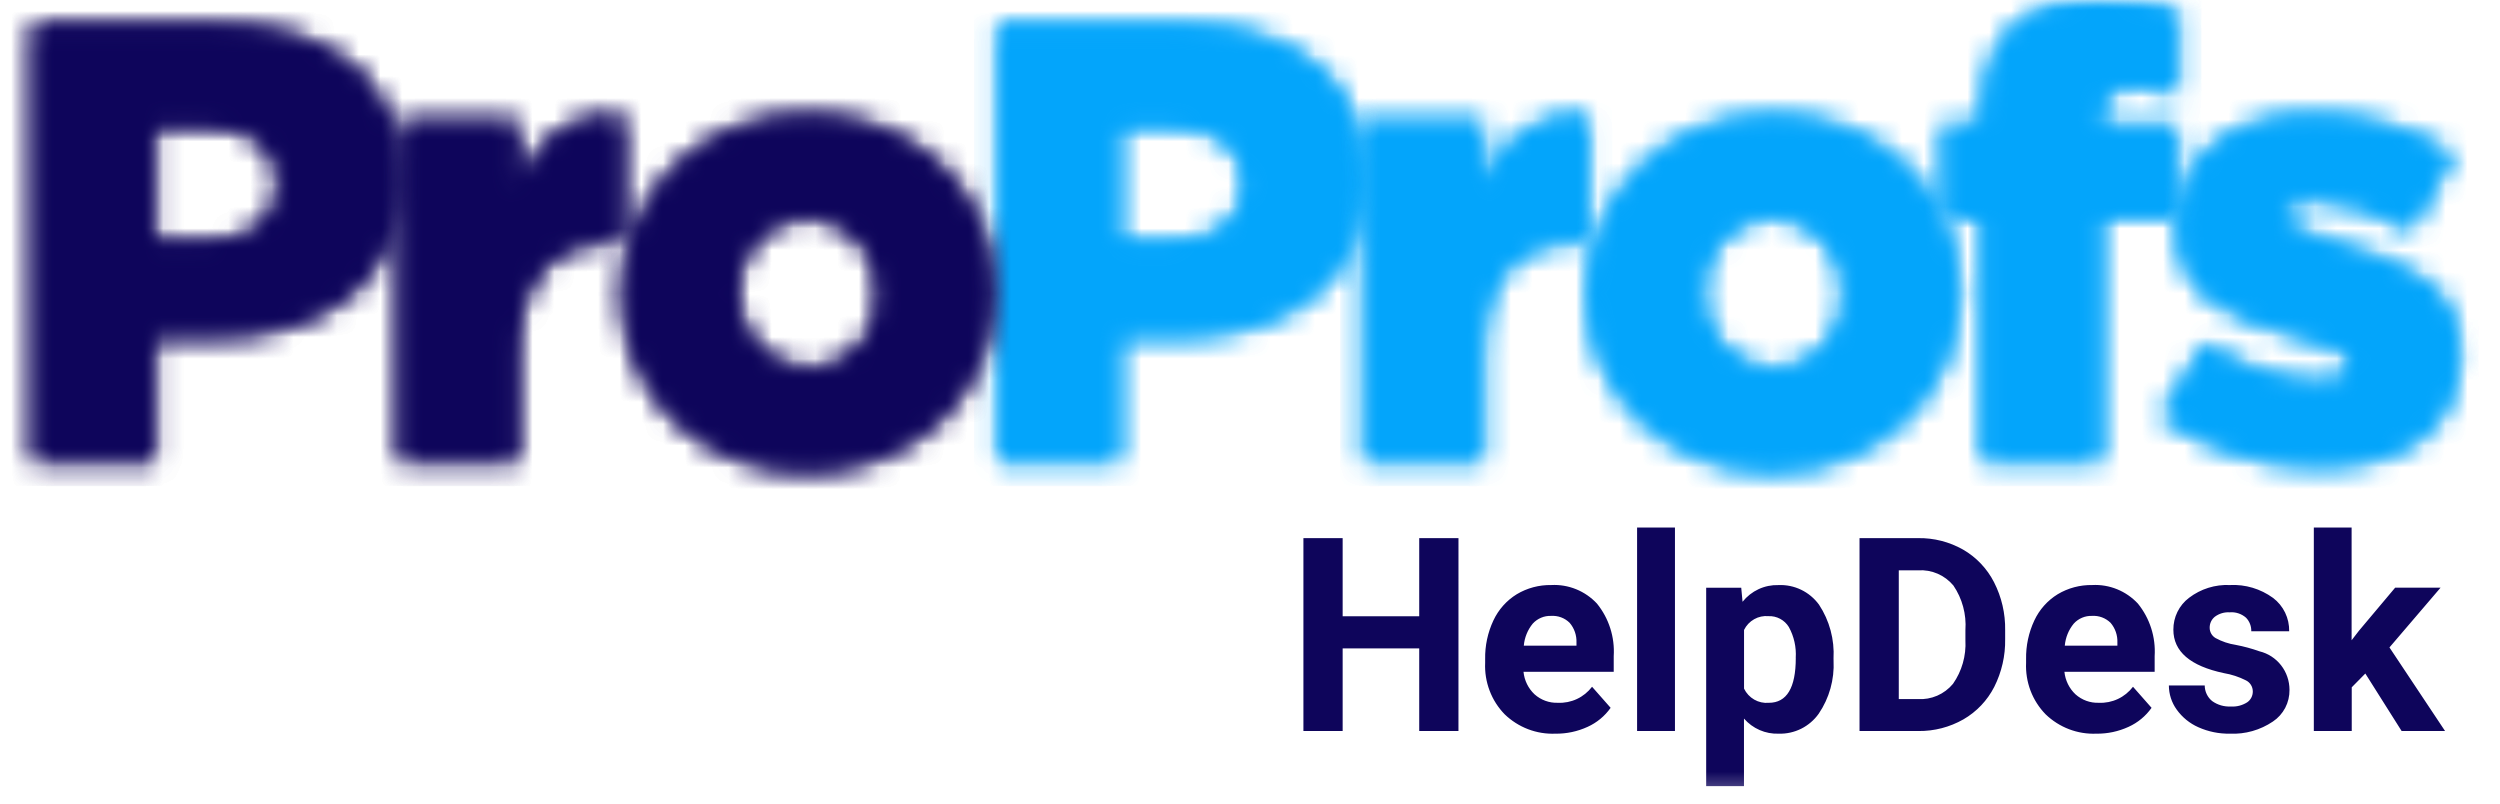
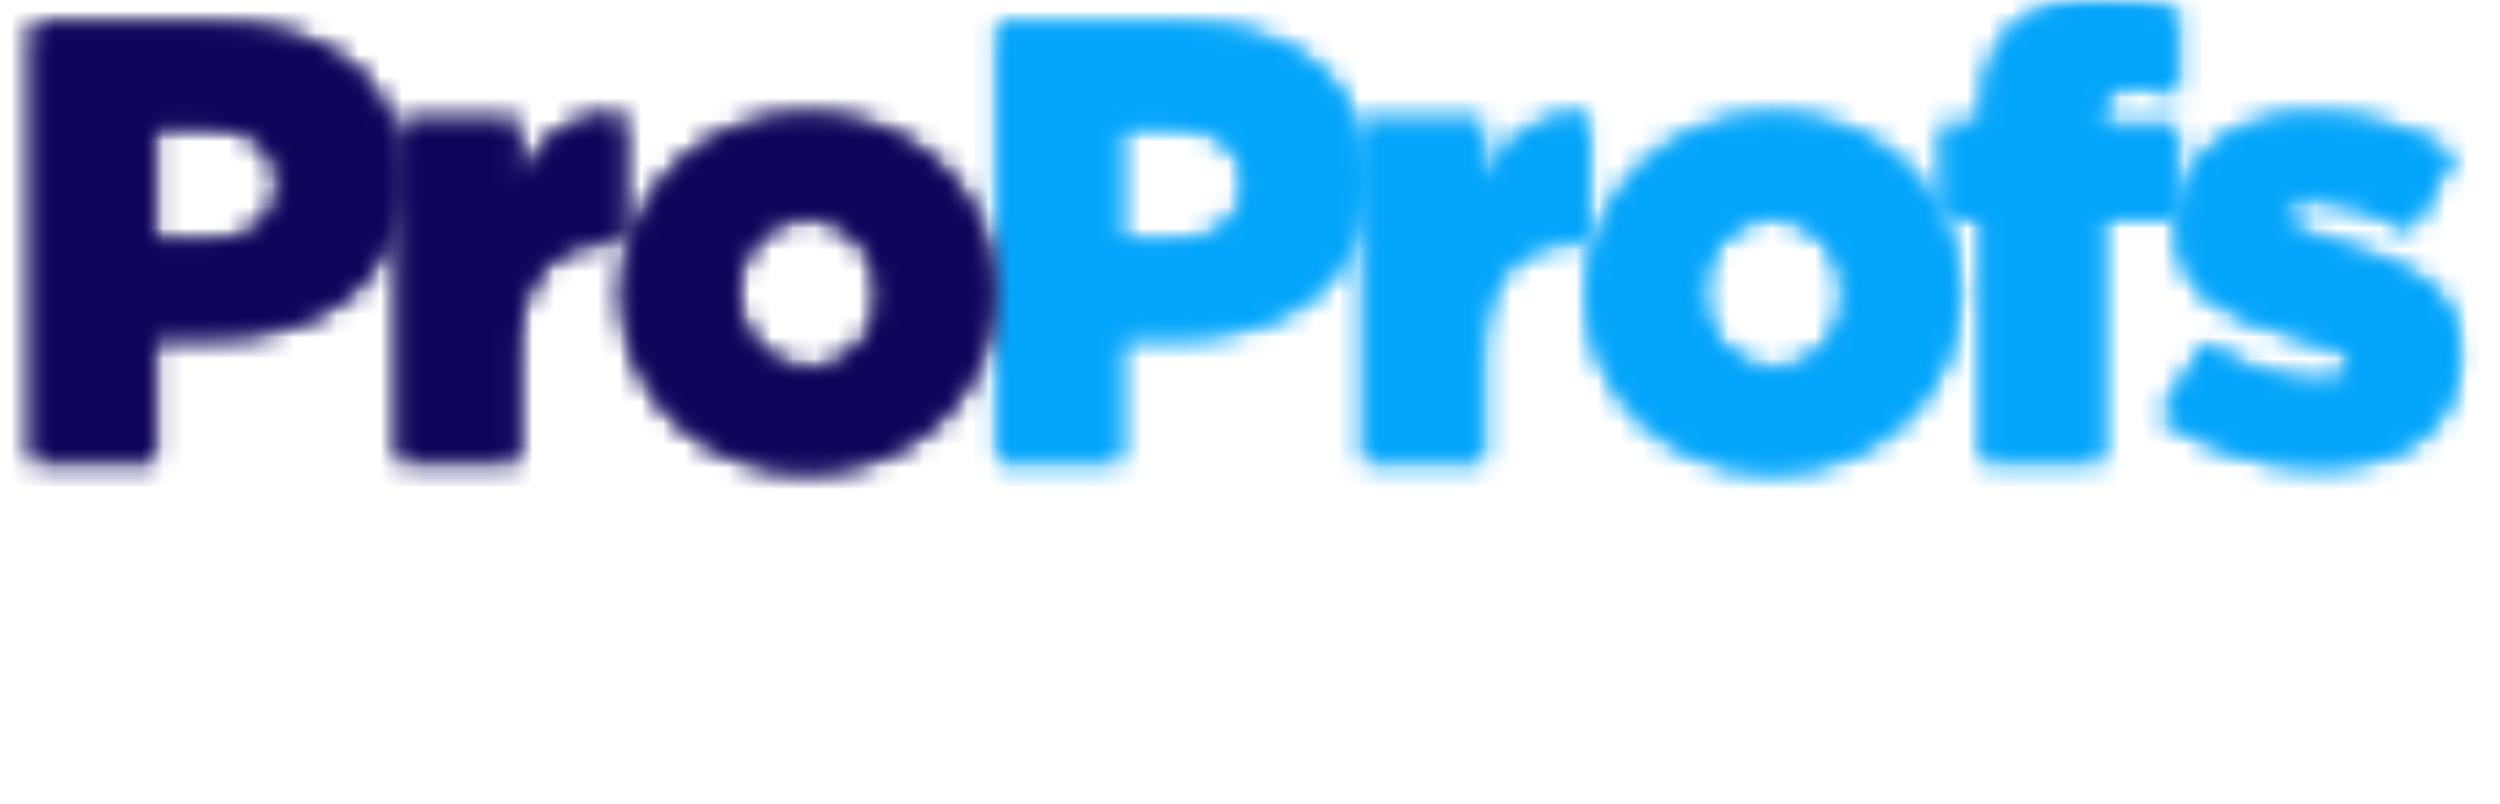
<svg xmlns="http://www.w3.org/2000/svg" width="115" height="37" viewBox="0 0 115 37" fill="none">
  <g clip-path="url(#clip0_3434_3250)">
    <mask id="mask0_3434_3250" style="mask-type:luminance" maskUnits="userSpaceOnUse" x="0" y="0" width="115" height="37">
      <path d="M114.025 0H0V36.663H114.025V0Z" fill="white" />
    </mask>
    <g mask="url(#mask0_3434_3250)">
-       <path d="M67.089 33.627H65.284V29.825H61.762V33.627H59.957V24.754H61.762V28.349H65.284V24.754H67.09L67.089 33.627ZM71.549 33.749C71.121 33.766 70.694 33.697 70.294 33.544C69.893 33.391 69.527 33.158 69.217 32.86C68.913 32.549 68.676 32.178 68.522 31.77C68.367 31.362 68.297 30.926 68.317 30.489V30.318C68.306 29.704 68.436 29.097 68.696 28.542C68.93 28.042 69.303 27.622 69.771 27.335C70.251 27.048 70.8 26.902 71.357 26.912C71.748 26.891 72.138 26.957 72.501 27.104C72.865 27.252 73.192 27.477 73.46 27.765C74.01 28.443 74.286 29.308 74.231 30.183V30.902H70.081C70.12 31.299 70.301 31.667 70.589 31.939C70.885 32.203 71.269 32.343 71.664 32.328C71.965 32.342 72.265 32.282 72.538 32.154C72.812 32.026 73.05 31.833 73.235 31.591L74.089 32.56C73.819 32.942 73.453 33.244 73.03 33.435C72.565 33.649 72.059 33.756 71.549 33.749ZM71.347 28.331C71.19 28.326 71.034 28.354 70.889 28.416C70.744 28.477 70.614 28.569 70.507 28.686C70.271 28.974 70.127 29.328 70.095 29.701H72.518V29.559C72.531 29.227 72.42 28.902 72.205 28.651C72.093 28.539 71.958 28.453 71.81 28.398C71.662 28.343 71.504 28.321 71.347 28.331ZM77.048 33.627H75.306V24.267H77.048V33.627ZM84.344 30.392C84.387 31.259 84.147 32.117 83.66 32.832C83.451 33.126 83.173 33.363 82.852 33.523C82.531 33.682 82.176 33.76 81.818 33.749C81.518 33.76 81.219 33.703 80.944 33.583C80.668 33.463 80.422 33.282 80.223 33.054V36.163H78.484V27.036H80.097L80.157 27.682C80.355 27.434 80.607 27.235 80.893 27.102C81.179 26.969 81.492 26.905 81.807 26.914C82.167 26.898 82.525 26.971 82.851 27.128C83.177 27.285 83.459 27.52 83.674 27.814C84.158 28.547 84.392 29.42 84.342 30.3L84.344 30.392ZM82.604 30.264C82.635 29.769 82.525 29.276 82.287 28.843C82.189 28.683 82.051 28.553 81.886 28.465C81.722 28.377 81.537 28.335 81.351 28.343C81.122 28.321 80.892 28.37 80.691 28.484C80.49 28.597 80.328 28.769 80.226 28.977V31.677C80.328 31.89 80.492 32.065 80.695 32.182C80.898 32.298 81.131 32.35 81.364 32.329C82.192 32.329 82.606 31.641 82.606 30.264H82.604ZM85.538 33.627V24.754H88.234C88.957 24.742 89.669 24.924 90.3 25.281C90.908 25.631 91.403 26.152 91.725 26.781C92.074 27.463 92.25 28.222 92.237 28.99V29.398C92.251 30.162 92.078 30.917 91.735 31.598C91.415 32.224 90.922 32.742 90.317 33.091C89.687 33.45 88.975 33.635 88.252 33.627H85.538ZM87.344 26.235V32.158H88.22C88.525 32.177 88.83 32.123 89.111 32.002C89.392 31.88 89.641 31.693 89.838 31.456C90.246 30.873 90.448 30.166 90.409 29.452V28.984C90.46 28.256 90.264 27.533 89.856 26.933C89.658 26.697 89.409 26.51 89.128 26.389C88.847 26.268 88.542 26.215 88.237 26.235H87.344ZM96.432 33.749C96.004 33.766 95.577 33.697 95.177 33.544C94.776 33.391 94.41 33.158 94.1 32.86C93.796 32.549 93.559 32.178 93.404 31.77C93.25 31.362 93.18 30.926 93.2 30.489V30.318C93.189 29.704 93.319 29.097 93.579 28.542C93.812 28.042 94.186 27.622 94.654 27.335C95.134 27.048 95.683 26.902 96.24 26.912C96.631 26.891 97.021 26.957 97.384 27.104C97.748 27.252 98.075 27.477 98.343 27.765C98.893 28.443 99.169 29.308 99.114 30.183V30.902H94.963C95.003 31.299 95.184 31.667 95.472 31.939C95.768 32.203 96.152 32.343 96.547 32.328C96.848 32.342 97.148 32.282 97.421 32.154C97.695 32.026 97.933 31.833 98.118 31.591L98.972 32.56C98.702 32.942 98.336 33.244 97.913 33.435C97.448 33.649 96.942 33.756 96.432 33.749ZM96.232 28.331C96.075 28.326 95.919 28.354 95.774 28.416C95.629 28.477 95.499 28.569 95.393 28.686C95.156 28.974 95.013 29.328 94.98 29.701H97.4V29.559C97.414 29.227 97.302 28.902 97.088 28.651C96.975 28.54 96.841 28.454 96.693 28.399C96.546 28.344 96.389 28.321 96.232 28.331ZM103.629 31.805C103.628 31.699 103.599 31.595 103.543 31.505C103.487 31.415 103.407 31.343 103.313 31.297C102.993 31.135 102.651 31.023 102.299 30.964C100.75 30.635 99.975 29.969 99.975 28.966C99.973 28.681 100.037 28.4 100.162 28.146C100.287 27.891 100.47 27.67 100.695 27.5C101.235 27.088 101.9 26.88 102.575 26.912C103.284 26.875 103.983 27.084 104.559 27.503C104.795 27.68 104.985 27.912 105.115 28.18C105.244 28.447 105.308 28.741 105.302 29.039H103.559C103.562 28.924 103.543 28.809 103.501 28.702C103.46 28.595 103.398 28.497 103.318 28.415C103.215 28.325 103.096 28.256 102.967 28.214C102.837 28.171 102.701 28.155 102.565 28.167C102.322 28.151 102.082 28.223 101.885 28.368C101.809 28.429 101.747 28.506 101.705 28.595C101.664 28.684 101.643 28.782 101.645 28.88C101.645 28.976 101.671 29.07 101.719 29.153C101.767 29.236 101.836 29.304 101.918 29.352C102.206 29.509 102.519 29.615 102.843 29.664C103.214 29.735 103.58 29.834 103.937 29.961C104.33 30.056 104.68 30.283 104.93 30.604C105.18 30.925 105.316 31.323 105.317 31.732C105.321 32.02 105.253 32.306 105.12 32.561C104.986 32.816 104.791 33.033 104.553 33.191C103.97 33.585 103.279 33.78 102.579 33.749C102.079 33.758 101.583 33.658 101.125 33.453C100.728 33.278 100.384 32.998 100.129 32.643C99.895 32.32 99.769 31.931 99.768 31.53H101.417C101.418 31.669 101.448 31.805 101.508 31.93C101.567 32.054 101.653 32.164 101.76 32.25C102.009 32.428 102.31 32.515 102.615 32.499C102.88 32.518 103.144 32.45 103.37 32.307C103.451 32.252 103.517 32.177 103.562 32.089C103.607 32.002 103.63 31.904 103.629 31.805ZM108.805 30.982L108.18 31.616V33.627H106.436V24.267H108.174V29.452L108.512 29.014L110.177 27.033H112.266L109.915 29.782L112.473 33.627H110.475L108.805 30.982Z" fill="#0E055B" />
      <mask id="mask1_3434_3250" style="mask-type:luminance" maskUnits="userSpaceOnUse" x="45" y="1" width="18" height="21">
        <path d="M45.938 1.153H54.49C59.536 1.153 62.785 3.76 62.785 8.2V8.258C62.785 12.984 59.164 15.478 54.206 15.478H51.465V21.209H45.934V1.153H45.938ZM54.091 11.123C56.06 11.123 57.255 10.093 57.255 8.516V8.46C57.255 6.744 56.06 5.824 54.062 5.824H51.47V11.129L54.091 11.123Z" fill="white" />
      </mask>
      <g mask="url(#mask1_3434_3250)">
        <path d="M44.8 0H63.925V22.361H44.8V0Z" fill="#03A5FB" />
      </g>
      <mask id="mask2_3434_3250" style="mask-type:luminance" maskUnits="userSpaceOnUse" x="62" y="5" width="12" height="17">
        <path d="M62.786 5.574H68.179V8.727C69.06 6.585 70.478 5.198 73.033 5.314V11.095H72.575C69.766 11.095 68.175 12.742 68.175 16.357V21.213H62.782V5.574" fill="white" />
      </mask>
      <g mask="url(#mask2_3434_3250)">
        <path d="M61.647 4.15H74.172V22.363H61.647V4.15Z" fill="#03A5FB" />
      </g>
      <mask id="mask3_3434_3250" style="mask-type:luminance" maskUnits="userSpaceOnUse" x="73" y="5" width="18" height="17">
        <path d="M73.032 13.544V13.486C73.032 9.033 76.63 5.303 81.599 5.303C86.54 5.303 90.107 8.975 90.107 13.427V13.486C90.107 17.939 86.51 21.67 81.542 21.67C76.602 21.67 73.032 17.998 73.032 13.544ZM84.825 13.544V13.486C84.844 13.035 84.772 12.584 84.617 12.161C84.46 11.738 84.223 11.351 83.917 11.023C83.611 10.694 83.243 10.43 82.836 10.248C82.428 10.065 81.988 9.966 81.542 9.958C81.102 9.958 80.665 10.049 80.26 10.226C79.856 10.403 79.491 10.662 79.189 10.987C78.886 11.312 78.653 11.696 78.503 12.116C78.352 12.536 78.288 12.982 78.314 13.427V13.486C78.296 13.937 78.367 14.387 78.523 14.81C78.68 15.234 78.918 15.621 79.223 15.949C79.529 16.278 79.897 16.542 80.305 16.724C80.713 16.907 81.153 17.006 81.599 17.014C82.04 17.014 82.476 16.922 82.88 16.745C83.285 16.568 83.649 16.309 83.952 15.984C84.254 15.659 84.487 15.275 84.637 14.855C84.787 14.435 84.852 13.989 84.825 13.544Z" fill="white" />
      </mask>
      <g mask="url(#mask3_3434_3250)">
        <path d="M71.893 4.149H91.247V22.823H71.893V4.149Z" fill="#03A5FB" />
      </g>
      <mask id="mask4_3434_3250" style="mask-type:luminance" maskUnits="userSpaceOnUse" x="89" y="-1" width="12" height="23">
        <path d="M91.227 10.015H89.424V5.725H91.227V5.379C91.227 3.596 91.63 2.273 92.542 1.351C93.488 0.402 94.747 -0.001 96.577 -0.001C97.775 -0.038 98.972 0.108 100.127 0.431V4.286C99.47 4.071 98.784 3.965 98.094 3.969C97.093 3.969 96.549 4.431 96.549 5.437V5.812H100.093V10.014H96.632V21.208H91.223V10.015" fill="white" />
      </mask>
      <g mask="url(#mask4_3434_3250)">
        <path d="M88.286 -1.152H101.265V22.362H88.286V-1.152Z" fill="#03A5FB" />
      </g>
      <mask id="mask5_3434_3250" style="mask-type:luminance" maskUnits="userSpaceOnUse" x="99" y="5" width="15" height="17">
        <path d="M99.443 19.147L101.476 15.857C103.052 16.943 104.899 17.558 106.804 17.632C107.749 17.632 108.178 17.345 108.178 16.801V16.744C108.178 16.144 107.319 15.886 105.687 15.428C102.621 14.626 100.187 13.597 100.187 10.477V10.419C100.187 7.131 102.823 5.3 106.401 5.3C108.653 5.294 110.863 5.918 112.787 7.103L110.927 10.535C109.528 9.709 107.961 9.22 106.346 9.103C105.514 9.103 105.084 9.415 105.084 9.848V9.904C105.084 10.505 105.971 10.792 107.605 11.279C110.669 12.137 113.105 13.197 113.105 16.2V16.257C113.105 19.66 110.555 21.436 106.774 21.436C104.155 21.461 101.593 20.661 99.443 19.146" fill="white" />
      </mask>
      <g mask="url(#mask5_3434_3250)">
        <path d="M98.308 4.149H114.243V22.592H98.308V4.149Z" fill="#03A5FB" />
      </g>
      <mask id="mask6_3434_3250" style="mask-type:luminance" maskUnits="userSpaceOnUse" x="1" y="1" width="18" height="21">
        <path d="M1.541 1.153H10.093C15.139 1.153 18.39 3.76 18.39 8.2V8.258C18.39 12.984 14.769 15.478 9.809 15.478H7.072V21.209H1.541V1.153ZM9.694 11.123C11.661 11.123 12.859 10.093 12.859 8.516V8.46C12.859 6.744 11.661 5.824 9.665 5.824H7.072V11.129L9.694 11.123Z" fill="white" />
      </mask>
      <g mask="url(#mask6_3434_3250)">
        <path d="M0.403 0H19.528V22.361H0.403V0Z" fill="#0E055B" />
      </g>
      <mask id="mask7_3434_3250" style="mask-type:luminance" maskUnits="userSpaceOnUse" x="18" y="5" width="11" height="17">
        <path d="M18.39 5.574H23.783V8.727C24.663 6.585 26.082 5.198 28.637 5.314V11.095H28.183C25.375 11.095 23.784 12.742 23.784 16.357V21.213H18.391V5.574" fill="white" />
      </mask>
      <g mask="url(#mask7_3434_3250)">
        <path d="M17.252 4.15H29.774V22.363H17.252V4.15Z" fill="#0E055B" />
      </g>
      <mask id="mask8_3434_3250" style="mask-type:luminance" maskUnits="userSpaceOnUse" x="28" y="5" width="18" height="17">
        <path d="M28.635 13.544V13.486C28.635 9.033 32.233 5.303 37.201 5.303C42.142 5.303 45.712 8.975 45.712 13.427V13.486C45.712 17.939 42.114 21.67 37.145 21.67C32.205 21.67 28.635 17.998 28.635 13.544ZM40.429 13.544V13.486C40.447 13.035 40.376 12.584 40.22 12.161C40.064 11.738 39.826 11.351 39.52 11.023C39.214 10.694 38.846 10.43 38.439 10.248C38.031 10.065 37.591 9.966 37.145 9.958C36.704 9.958 36.268 10.05 35.863 10.227C35.459 10.404 35.094 10.663 34.792 10.988C34.49 11.313 34.257 11.697 34.106 12.116C33.956 12.536 33.892 12.982 33.918 13.427V13.486C33.899 13.937 33.97 14.387 34.126 14.81C34.281 15.233 34.519 15.62 34.824 15.949C35.13 16.277 35.498 16.541 35.906 16.724C36.313 16.906 36.753 17.005 37.199 17.013C37.64 17.013 38.076 16.922 38.481 16.745C38.886 16.568 39.25 16.309 39.553 15.984C39.855 15.659 40.089 15.275 40.24 14.855C40.391 14.436 40.455 13.989 40.429 13.544Z" fill="white" />
      </mask>
      <g mask="url(#mask8_3434_3250)">
        <path d="M27.496 4.149H46.849V22.823H27.496V4.149Z" fill="#0E055B" />
      </g>
    </g>
    <mask id="mask9_3434_3250" style="mask-type:luminance" maskUnits="userSpaceOnUse" x="0" y="0" width="115" height="37">
      <path d="M114.025 0H0V36.663H114.025V0Z" fill="white" />
    </mask>
    <g mask="url(#mask9_3434_3250)">
      <mask id="mask10_3434_3250" style="mask-type:luminance" maskUnits="userSpaceOnUse" x="45" y="1" width="18" height="21">
        <path d="M45.938 1.153H54.49C59.536 1.153 62.785 3.76 62.785 8.2V8.258C62.785 12.984 59.164 15.478 54.206 15.478H51.465V21.209H45.934V1.153H45.938ZM54.091 11.123C56.06 11.123 57.255 10.093 57.255 8.516V8.46C57.255 6.744 56.06 5.824 54.062 5.824H51.47V11.129L54.091 11.123Z" fill="white" />
      </mask>
      <g mask="url(#mask10_3434_3250)">
        <path d="M44.8 0H63.925V22.361H44.8V0Z" fill="#03A5FB" />
      </g>
      <mask id="mask11_3434_3250" style="mask-type:luminance" maskUnits="userSpaceOnUse" x="62" y="5" width="12" height="17">
        <path d="M62.786 5.574H68.179V8.727C69.06 6.585 70.478 5.198 73.033 5.314V11.095H72.575C69.766 11.095 68.175 12.742 68.175 16.357V21.213H62.782V5.574" fill="white" />
      </mask>
      <g mask="url(#mask11_3434_3250)">
        <path d="M61.647 4.15H74.172V22.363H61.647V4.15Z" fill="#03A5FB" />
      </g>
      <mask id="mask12_3434_3250" style="mask-type:luminance" maskUnits="userSpaceOnUse" x="73" y="5" width="18" height="17">
-         <path d="M73.032 13.544V13.486C73.032 9.033 76.63 5.303 81.599 5.303C86.54 5.303 90.107 8.975 90.107 13.427V13.486C90.107 17.939 86.51 21.67 81.542 21.67C76.602 21.67 73.032 17.998 73.032 13.544ZM84.825 13.544V13.486C84.844 13.035 84.772 12.584 84.617 12.161C84.46 11.738 84.223 11.351 83.917 11.023C83.611 10.694 83.243 10.43 82.836 10.248C82.428 10.065 81.988 9.966 81.542 9.958C81.102 9.958 80.665 10.049 80.26 10.226C79.856 10.403 79.491 10.662 79.189 10.987C78.886 11.312 78.653 11.696 78.503 12.116C78.352 12.536 78.288 12.982 78.314 13.427V13.486C78.296 13.937 78.367 14.387 78.523 14.81C78.68 15.234 78.918 15.621 79.223 15.949C79.529 16.278 79.897 16.542 80.305 16.724C80.713 16.907 81.153 17.006 81.599 17.014C82.04 17.014 82.476 16.922 82.88 16.745C83.285 16.568 83.649 16.309 83.952 15.984C84.254 15.659 84.487 15.275 84.637 14.855C84.787 14.435 84.852 13.989 84.825 13.544Z" fill="white" />
+         <path d="M73.032 13.544V13.486C73.032 9.033 76.63 5.303 81.599 5.303C86.54 5.303 90.107 8.975 90.107 13.427V13.486C90.107 17.939 86.51 21.67 81.542 21.67C76.602 21.67 73.032 17.998 73.032 13.544ZM84.825 13.544C84.844 13.035 84.772 12.584 84.617 12.161C84.46 11.738 84.223 11.351 83.917 11.023C83.611 10.694 83.243 10.43 82.836 10.248C82.428 10.065 81.988 9.966 81.542 9.958C81.102 9.958 80.665 10.049 80.26 10.226C79.856 10.403 79.491 10.662 79.189 10.987C78.886 11.312 78.653 11.696 78.503 12.116C78.352 12.536 78.288 12.982 78.314 13.427V13.486C78.296 13.937 78.367 14.387 78.523 14.81C78.68 15.234 78.918 15.621 79.223 15.949C79.529 16.278 79.897 16.542 80.305 16.724C80.713 16.907 81.153 17.006 81.599 17.014C82.04 17.014 82.476 16.922 82.88 16.745C83.285 16.568 83.649 16.309 83.952 15.984C84.254 15.659 84.487 15.275 84.637 14.855C84.787 14.435 84.852 13.989 84.825 13.544Z" fill="white" />
      </mask>
      <g mask="url(#mask12_3434_3250)">
        <path d="M71.893 4.149H91.247V22.823H71.893V4.149Z" fill="#03A5FB" />
      </g>
      <mask id="mask13_3434_3250" style="mask-type:luminance" maskUnits="userSpaceOnUse" x="89" y="-1" width="12" height="23">
        <path d="M91.227 10.015H89.424V5.725H91.227V5.379C91.227 3.596 91.63 2.273 92.542 1.351C93.488 0.402 94.747 -0.001 96.577 -0.001C97.775 -0.038 98.972 0.108 100.127 0.431V4.286C99.47 4.071 98.784 3.965 98.094 3.969C97.093 3.969 96.549 4.431 96.549 5.437V5.812H100.093V10.014H96.632V21.208H91.223V10.015" fill="white" />
      </mask>
      <g mask="url(#mask13_3434_3250)">
        <path d="M88.286 -1.152H101.265V22.362H88.286V-1.152Z" fill="#03A5FB" />
      </g>
      <mask id="mask14_3434_3250" style="mask-type:luminance" maskUnits="userSpaceOnUse" x="99" y="5" width="15" height="17">
        <path d="M99.443 19.147L101.476 15.857C103.052 16.943 104.899 17.558 106.804 17.632C107.749 17.632 108.178 17.345 108.178 16.801V16.744C108.178 16.144 107.319 15.886 105.687 15.428C102.621 14.626 100.187 13.597 100.187 10.477V10.419C100.187 7.131 102.823 5.3 106.401 5.3C108.653 5.294 110.863 5.918 112.787 7.103L110.927 10.535C109.528 9.709 107.961 9.22 106.346 9.103C105.514 9.103 105.084 9.415 105.084 9.848V9.904C105.084 10.505 105.971 10.792 107.605 11.279C110.669 12.137 113.105 13.197 113.105 16.2V16.257C113.105 19.66 110.555 21.436 106.774 21.436C104.155 21.461 101.593 20.661 99.443 19.146" fill="white" />
      </mask>
      <g mask="url(#mask14_3434_3250)">
        <path d="M98.308 4.149H114.243V22.592H98.308V4.149Z" fill="#03A5FB" />
      </g>
      <mask id="mask15_3434_3250" style="mask-type:luminance" maskUnits="userSpaceOnUse" x="1" y="1" width="18" height="21">
        <path d="M1.541 1.153H10.093C15.139 1.153 18.39 3.76 18.39 8.2V8.258C18.39 12.984 14.769 15.478 9.809 15.478H7.072V21.209H1.541V1.153ZM9.694 11.123C11.661 11.123 12.859 10.093 12.859 8.516V8.46C12.859 6.744 11.661 5.824 9.665 5.824H7.072V11.129L9.694 11.123Z" fill="white" />
      </mask>
      <g mask="url(#mask15_3434_3250)">
        <path d="M0.403 0H19.528V22.361H0.403V0Z" fill="#0E055B" />
      </g>
      <mask id="mask16_3434_3250" style="mask-type:luminance" maskUnits="userSpaceOnUse" x="18" y="5" width="11" height="17">
        <path d="M18.39 5.574H23.783V8.727C24.663 6.585 26.082 5.198 28.637 5.314V11.095H28.183C25.375 11.095 23.784 12.742 23.784 16.357V21.213H18.391V5.574" fill="white" />
      </mask>
      <g mask="url(#mask16_3434_3250)">
        <path d="M17.252 4.15H29.774V22.363H17.252V4.15Z" fill="#0E055B" />
      </g>
      <mask id="mask17_3434_3250" style="mask-type:luminance" maskUnits="userSpaceOnUse" x="28" y="5" width="18" height="17">
        <path d="M28.635 13.544V13.486C28.635 9.033 32.233 5.303 37.201 5.303C42.142 5.303 45.712 8.975 45.712 13.427V13.486C45.712 17.939 42.114 21.67 37.145 21.67C32.205 21.67 28.635 17.998 28.635 13.544ZM40.429 13.544V13.486C40.447 13.035 40.376 12.584 40.22 12.161C40.064 11.738 39.826 11.351 39.52 11.023C39.214 10.694 38.846 10.43 38.439 10.248C38.031 10.065 37.591 9.966 37.145 9.958C36.704 9.958 36.268 10.05 35.863 10.227C35.459 10.404 35.094 10.663 34.792 10.988C34.49 11.313 34.257 11.697 34.106 12.116C33.956 12.536 33.892 12.982 33.918 13.427V13.486C33.899 13.937 33.97 14.387 34.126 14.81C34.281 15.233 34.519 15.62 34.824 15.949C35.13 16.277 35.498 16.541 35.906 16.724C36.313 16.906 36.753 17.005 37.199 17.013C37.64 17.013 38.076 16.922 38.481 16.745C38.886 16.568 39.25 16.309 39.553 15.984C39.855 15.659 40.089 15.275 40.24 14.855C40.391 14.436 40.455 13.989 40.429 13.544Z" fill="white" />
      </mask>
      <g mask="url(#mask17_3434_3250)">
        <path d="M27.496 4.149H46.849V22.823H27.496V4.149Z" fill="#0E055B" />
      </g>
    </g>
  </g>
  <defs>
    <clipPath id="clip0_3434_3250">
      <rect width="114.025" height="36.663" fill="white" />
    </clipPath>
  </defs>
</svg>